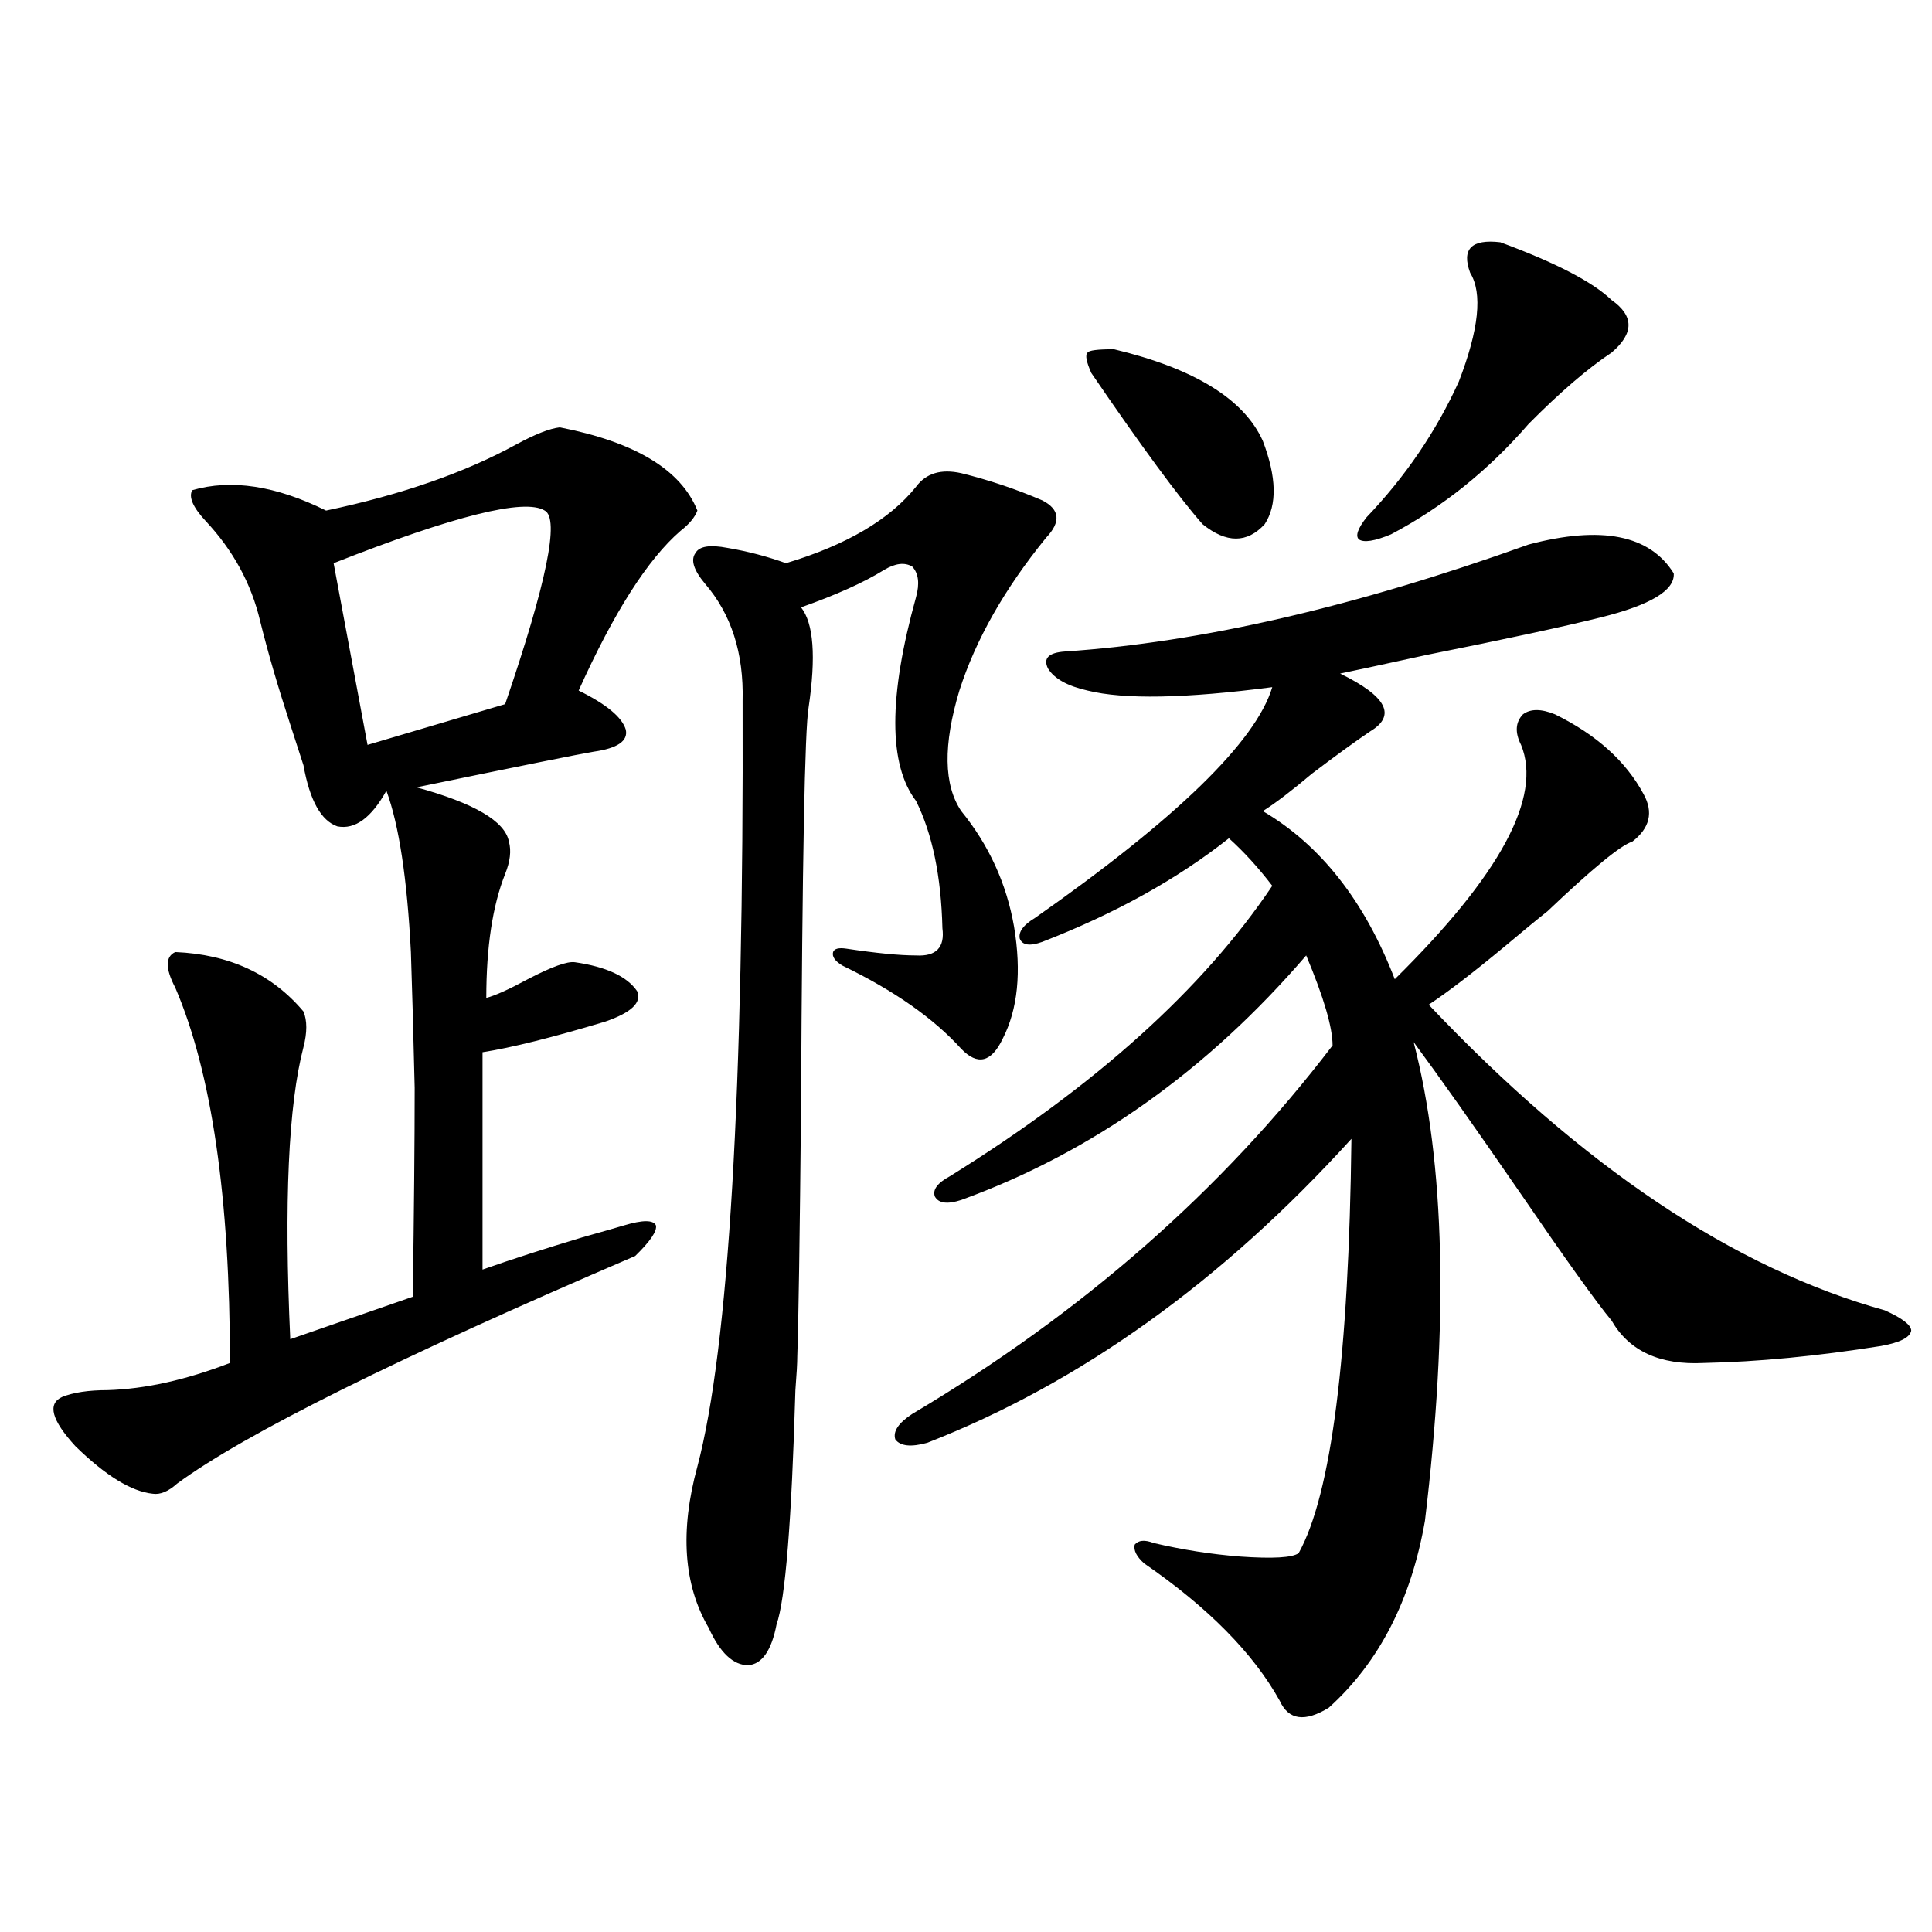
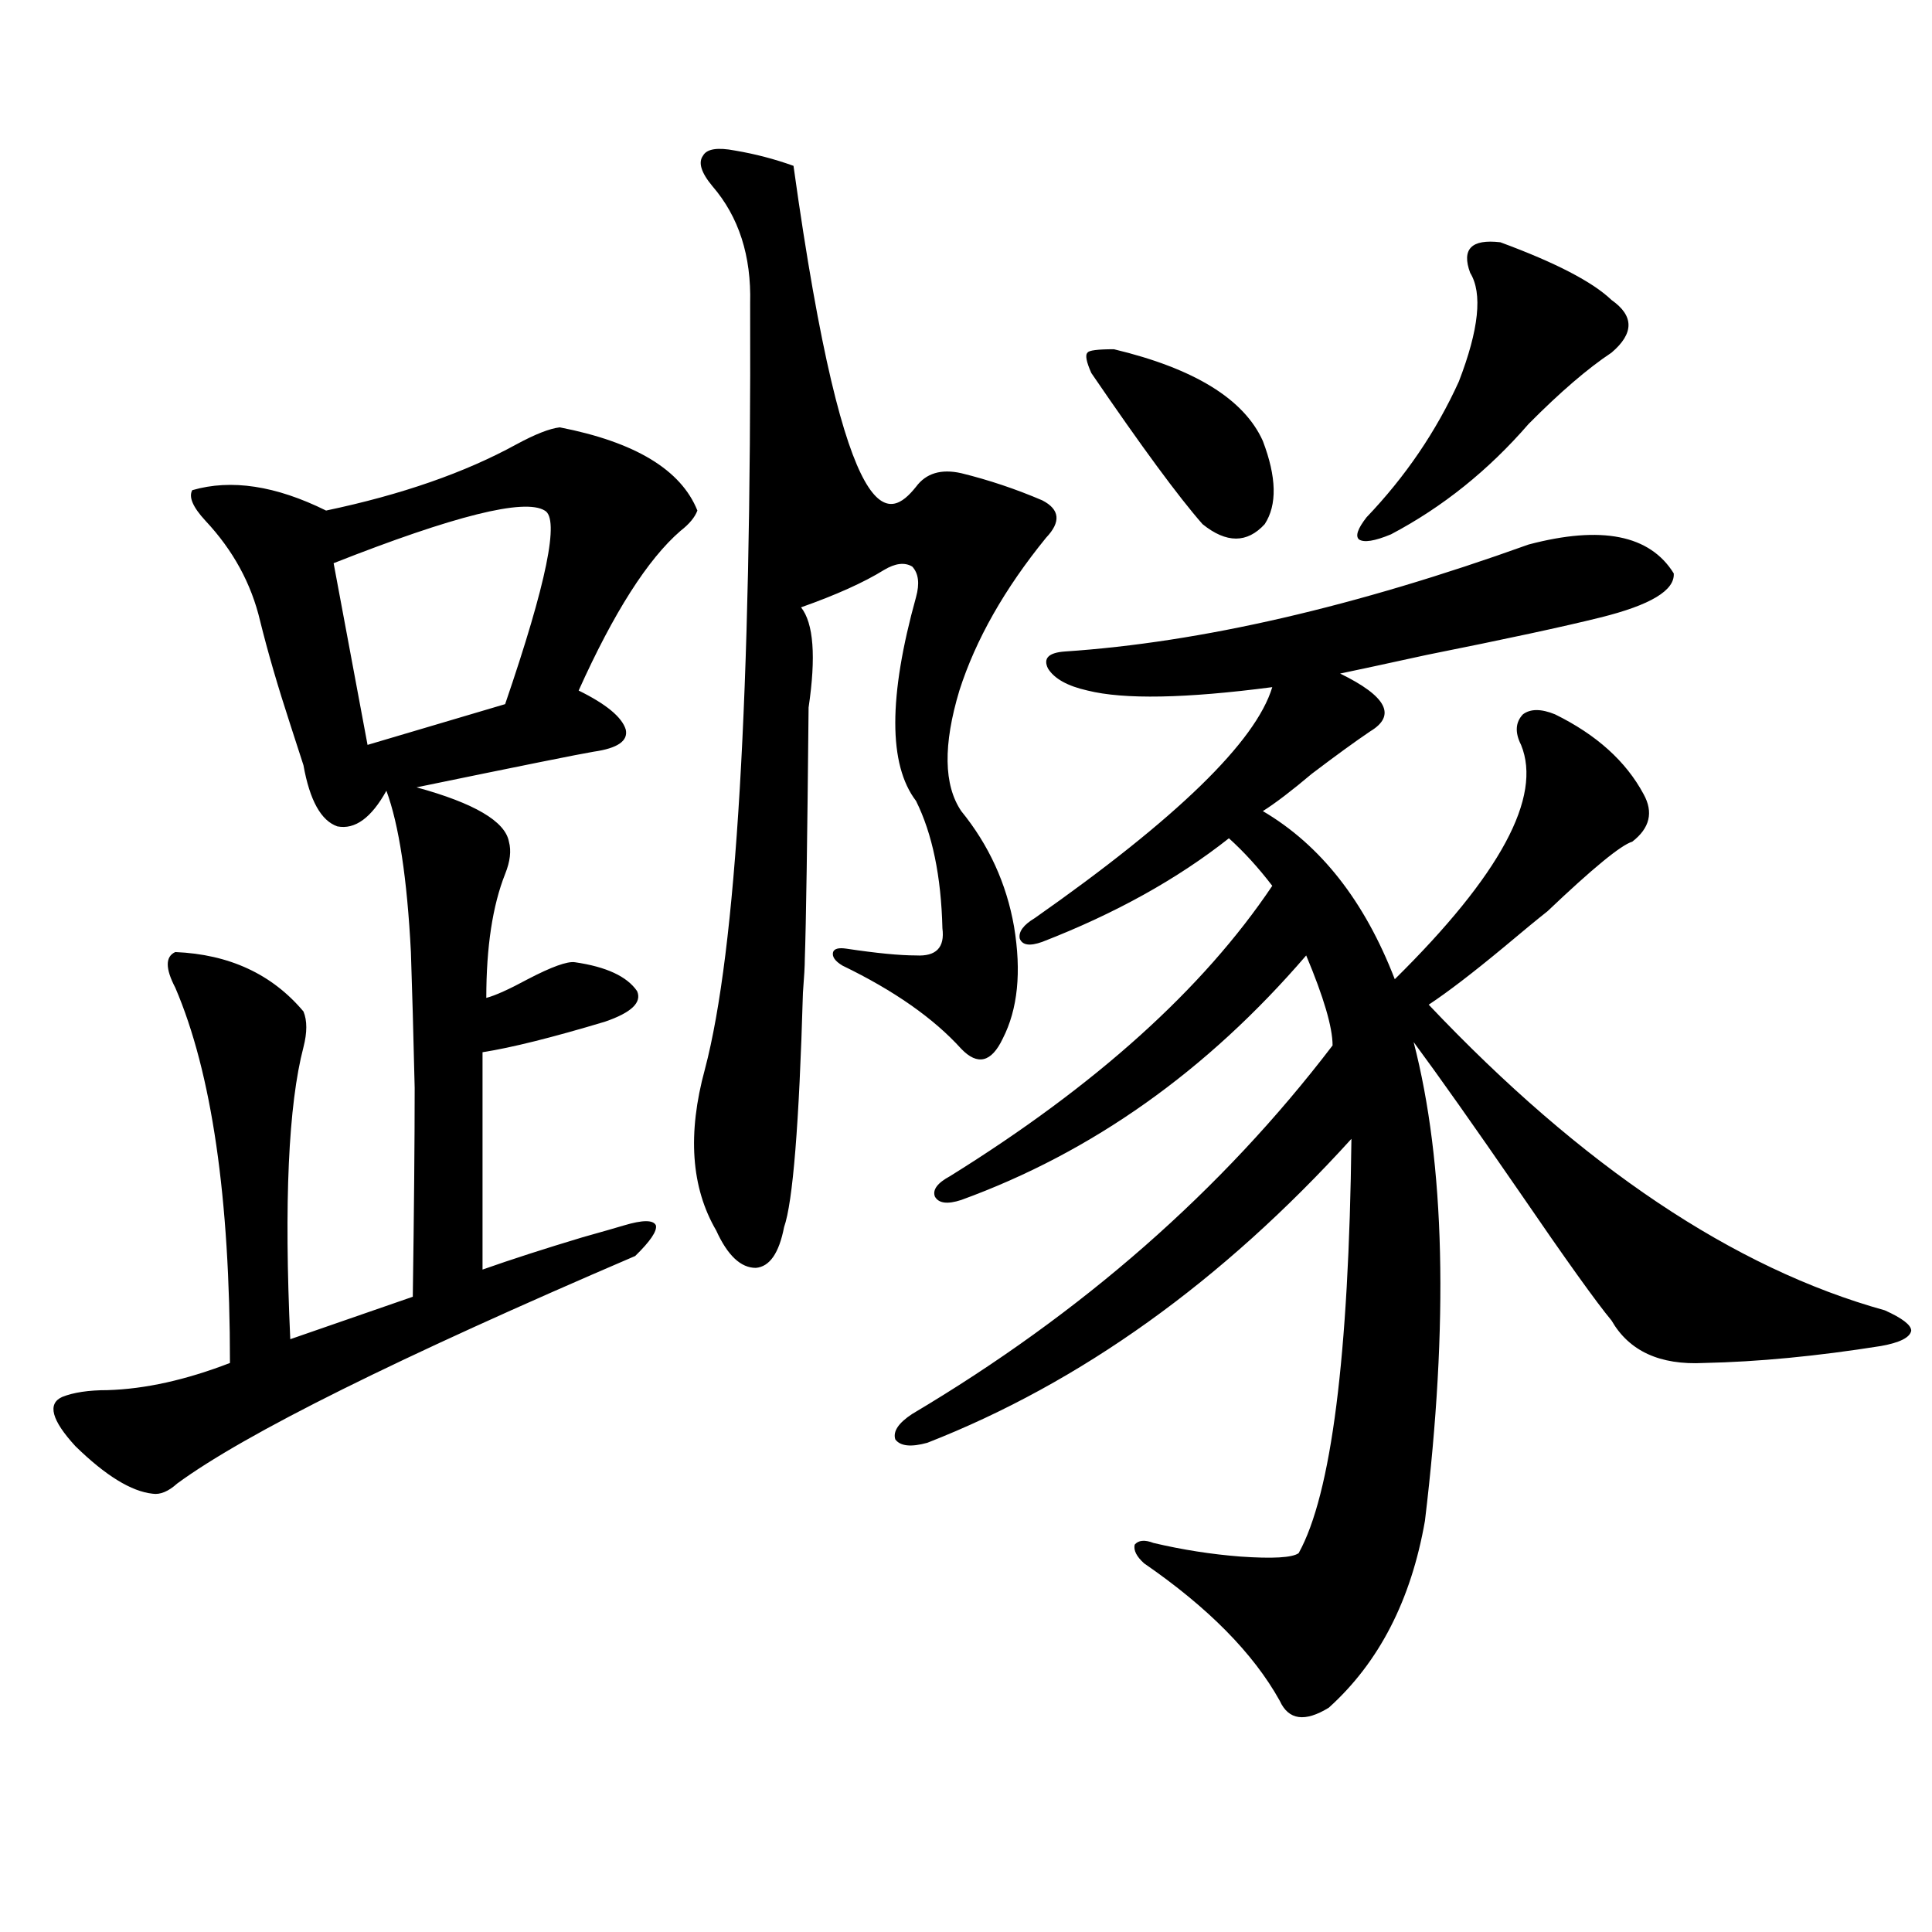
<svg xmlns="http://www.w3.org/2000/svg" version="1.1" id="图层_1" x="0px" y="0px" width="1000px" height="1000px" viewBox="0 0 1000 1000" enable-background="new 0 0 1000 1000" xml:space="preserve">
-   <path d="M289.75,221.195c39.023,7.622,62.758,21.973,71.218,43.066c-1.311,3.516-4.238,7.031-8.78,10.547  c-16.92,14.653-34.481,42.188-52.682,82.617c14.298,7.031,22.438,13.774,24.39,20.215c1.296,5.864-4.238,9.668-16.585,11.426  c-7.165,1.182-37.728,7.334-91.705,18.457c29.908,8.213,45.853,17.578,47.804,28.125c1.296,4.697,0.64,10.259-1.951,16.699  c-6.509,16.411-9.756,37.793-9.756,64.16c4.542-1.167,11.707-4.395,21.463-9.668c12.347-6.44,20.487-9.365,24.39-8.789  c16.25,2.349,26.981,7.334,32.194,14.941c2.591,5.864-2.927,11.138-16.585,15.82c-27.316,8.213-48.459,13.486-63.413,15.82v112.5  c14.954-5.273,32.194-10.835,51.706-16.699c10.396-2.925,17.561-4.971,21.463-6.152c9.756-2.925,15.274-2.925,16.585,0  c0.64,2.939-2.927,8.213-10.731,15.82c-122.924,52.734-201.946,91.997-237.067,117.773c-4.558,4.106-8.78,5.864-12.683,5.273  c-11.067-1.167-24.39-9.365-39.999-24.609c-12.363-13.472-14.634-21.973-6.829-25.488c5.854-2.334,13.658-3.516,23.414-3.516  c19.512-0.576,40.639-5.273,63.413-14.063c0-85.542-9.436-150.293-28.292-194.238c-5.213-9.956-5.213-16.108,0-18.457  c27.957,1.182,50.075,11.426,66.34,30.762c1.951,4.697,1.951,10.85,0,18.457c-7.805,29.883-10.091,80.283-6.829,151.172  l63.413-21.973c0.64-44.521,0.976-80.557,0.976-108.105c-0.656-28.125-1.311-51.553-1.951-70.313  c-1.951-38.081-6.189-65.918-12.683-83.496c-7.805,14.063-16.265,20.215-25.365,18.457c-8.46-2.925-14.314-13.472-17.561-31.641  c-1.311-4.092-3.582-11.123-6.829-21.094c-6.509-19.912-11.707-37.793-15.609-53.613c-4.558-19.336-13.994-36.611-28.292-51.855  c-6.509-7.031-8.78-12.305-6.829-15.82c20.152-5.85,43.246-2.334,69.267,10.547c39.023-8.198,71.858-19.624,98.534-34.277  C277.067,224.711,284.536,221.786,289.75,221.195z M281.945,264.262c-10.411-6.44-46.828,2.637-109.266,27.246l17.561,94.043  l71.218-21.094C282.92,301.767,289.75,268.368,281.945,264.262z M474.135,251.957c5.198-7.031,13.003-9.365,23.414-7.031  c14.298,3.516,28.292,8.213,41.95,14.063c9.1,4.697,9.756,11.138,1.951,19.336c-21.463,26.367-36.432,52.734-44.877,79.102  c-8.46,28.125-8.14,48.931,0.976,62.402c14.298,17.578,23.414,37.505,27.316,59.766c3.902,23.442,1.951,42.778-5.854,58.008  c-5.854,12.305-13.018,14.063-21.463,5.273c-14.314-15.82-34.801-30.171-61.462-43.066c-3.902-2.334-5.533-4.683-4.878-7.031  c0.64-1.758,2.927-2.334,6.829-1.758c15.609,2.349,27.636,3.516,36.097,3.516c10.396,0.591,14.954-4.092,13.658-14.063  c-0.656-26.943-5.213-48.916-13.658-65.918c-14.314-18.745-14.314-53.901,0-105.469c1.951-7.031,1.296-12.305-1.951-15.82  c-3.902-2.334-8.78-1.758-14.634,1.758c-10.411,6.455-24.725,12.896-42.926,19.336c6.494,8.213,7.805,25.488,3.902,51.855  c-1.951,11.138-3.262,79.692-3.902,205.664c-0.656,68.555-1.311,111.924-1.951,130.078c0,3.516-0.335,9.38-0.976,17.578  c-1.951,67.979-5.213,108.395-9.756,121.289c-2.607,13.473-7.485,20.504-14.634,21.094c-7.805,0-14.634-6.454-20.487-19.336  c-13.018-22.261-14.969-50.098-5.854-83.496c16.25-61.523,24.054-193.647,23.414-396.387c0.64-24.609-5.854-44.824-19.512-60.645  c-5.854-7.031-7.485-12.305-4.878-15.82c1.951-3.516,7.469-4.395,16.585-2.637c10.396,1.758,20.487,4.395,30.243,7.91  C438.039,282.143,460.477,268.959,474.135,251.957z M787.298,385.551c-3.262-6.44-2.927-11.714,0.976-15.82  c3.902-2.925,9.421-2.925,16.585,0c21.463,10.547,36.737,24.321,45.853,41.309c5.198,9.38,3.247,17.578-5.854,24.609  c-5.854,1.758-20.487,13.774-43.901,36.035c-5.213,4.106-12.683,10.259-22.438,18.457c-16.265,13.486-29.268,23.442-39.023,29.883  c79.343,83.799,158.045,136.533,236.092,158.203c9.1,4.106,13.658,7.622,13.658,10.547c-0.656,3.516-5.854,6.152-15.609,7.91  c-33.17,5.273-63.749,8.213-91.705,8.789c-22.774,1.182-38.703-6.152-47.804-21.973c-7.805-9.365-23.749-31.641-47.804-66.797  c-23.414-33.975-41.63-59.766-54.633-77.344c16.25,62.705,18.201,145.322,5.854,247.852c-7.164,41.007-23.749,73.238-49.755,96.68  c-12.363,7.608-20.823,6.441-25.365-3.516c-13.658-24.609-37.072-48.34-70.242-71.191c-3.902-3.516-5.533-6.729-4.878-9.668  c1.951-2.334,5.198-2.637,9.756-0.879c14.954,3.516,29.908,5.864,44.877,7.031c16.905,1.182,26.981,0.591,30.243-1.758  c16.905-30.459,26.006-101.953,27.316-214.453C632.5,663.285,559.331,715.731,479.989,746.781  c-8.46,2.349-13.994,1.758-16.585-1.758c-1.311-4.092,1.616-8.486,8.78-13.184C559.987,679.696,632.5,616.127,689.74,541.117  c0-9.365-4.558-24.897-13.658-46.582c-51.386,59.766-110.897,101.953-178.532,126.563c-7.165,2.349-11.707,1.758-13.658-1.758  c-1.311-3.516,1.296-7.031,7.805-10.547c75.44-46.87,131.049-96.968,166.825-150.293c-7.164-9.365-14.634-17.578-22.438-24.609  c-26.676,21.094-58.87,38.975-96.583,53.613c-6.509,2.349-10.411,1.758-11.707-1.758c-0.656-3.516,1.951-7.031,7.805-10.547  c73.489-51.553,114.464-91.406,122.924-119.531c-44.877,5.864-76.751,6.455-95.607,1.758c-10.411-2.334-17.24-6.152-20.487-11.426  c-2.607-5.273,0.32-8.198,8.78-8.789c70.242-4.683,150.24-23.14,239.994-55.371c37.713-9.956,62.758-4.971,75.12,14.941  c0.64,8.789-12.042,16.411-38.048,22.852c-18.871,4.697-48.779,11.138-89.754,19.336c-21.463,4.697-36.432,7.91-44.877,9.668  c24.054,11.729,29.268,21.685,15.609,29.883c-7.805,5.273-17.896,12.607-30.243,21.973c-10.411,8.789-18.871,15.244-25.365,19.336  c29.908,17.578,52.682,46.582,68.291,87.012C776.567,452.938,798.35,412.509,787.298,385.551z M576.572,180.766  c41.615,9.971,67.315,25.791,77.071,47.461c7.149,18.76,7.469,33.11,0.976,43.066c-9.115,9.971-19.847,9.971-32.194,0  c-12.363-14.063-31.554-40.127-57.56-78.223c-2.607-5.85-3.262-9.365-1.951-10.547C563.554,181.356,568.112,180.766,576.572,180.766  z M776.567,125.395c28.612,10.547,47.804,20.518,57.56,29.883c11.707,8.213,11.707,17.29,0,27.246  c-12.363,8.213-26.676,20.518-42.926,36.914c-20.823,24.033-44.557,43.066-71.218,57.129c-8.46,3.516-13.993,4.395-16.585,2.637  c-1.951-1.758-0.656-5.562,3.902-11.426c20.152-21.094,36.097-44.521,47.804-70.313c10.396-26.943,12.347-45.703,5.854-56.25  C756.4,128.91,761.598,123.637,776.567,125.395z" />
+   <path d="M289.75,221.195c39.023,7.622,62.758,21.973,71.218,43.066c-1.311,3.516-4.238,7.031-8.78,10.547  c-16.92,14.653-34.481,42.188-52.682,82.617c14.298,7.031,22.438,13.774,24.39,20.215c1.296,5.864-4.238,9.668-16.585,11.426  c-7.165,1.182-37.728,7.334-91.705,18.457c29.908,8.213,45.853,17.578,47.804,28.125c1.296,4.697,0.64,10.259-1.951,16.699  c-6.509,16.411-9.756,37.793-9.756,64.16c4.542-1.167,11.707-4.395,21.463-9.668c12.347-6.44,20.487-9.365,24.39-8.789  c16.25,2.349,26.981,7.334,32.194,14.941c2.591,5.864-2.927,11.138-16.585,15.82c-27.316,8.213-48.459,13.486-63.413,15.82v112.5  c14.954-5.273,32.194-10.835,51.706-16.699c10.396-2.925,17.561-4.971,21.463-6.152c9.756-2.925,15.274-2.925,16.585,0  c0.64,2.939-2.927,8.213-10.731,15.82c-122.924,52.734-201.946,91.997-237.067,117.773c-4.558,4.106-8.78,5.864-12.683,5.273  c-11.067-1.167-24.39-9.365-39.999-24.609c-12.363-13.472-14.634-21.973-6.829-25.488c5.854-2.334,13.658-3.516,23.414-3.516  c19.512-0.576,40.639-5.273,63.413-14.063c0-85.542-9.436-150.293-28.292-194.238c-5.213-9.956-5.213-16.108,0-18.457  c27.957,1.182,50.075,11.426,66.34,30.762c1.951,4.697,1.951,10.85,0,18.457c-7.805,29.883-10.091,80.283-6.829,151.172  l63.413-21.973c0.64-44.521,0.976-80.557,0.976-108.105c-0.656-28.125-1.311-51.553-1.951-70.313  c-1.951-38.081-6.189-65.918-12.683-83.496c-7.805,14.063-16.265,20.215-25.365,18.457c-8.46-2.925-14.314-13.472-17.561-31.641  c-1.311-4.092-3.582-11.123-6.829-21.094c-6.509-19.912-11.707-37.793-15.609-53.613c-4.558-19.336-13.994-36.611-28.292-51.855  c-6.509-7.031-8.78-12.305-6.829-15.82c20.152-5.85,43.246-2.334,69.267,10.547c39.023-8.198,71.858-19.624,98.534-34.277  C277.067,224.711,284.536,221.786,289.75,221.195z M281.945,264.262c-10.411-6.44-46.828,2.637-109.266,27.246l17.561,94.043  l71.218-21.094C282.92,301.767,289.75,268.368,281.945,264.262z M474.135,251.957c5.198-7.031,13.003-9.365,23.414-7.031  c14.298,3.516,28.292,8.213,41.95,14.063c9.1,4.697,9.756,11.138,1.951,19.336c-21.463,26.367-36.432,52.734-44.877,79.102  c-8.46,28.125-8.14,48.931,0.976,62.402c14.298,17.578,23.414,37.505,27.316,59.766c3.902,23.442,1.951,42.778-5.854,58.008  c-5.854,12.305-13.018,14.063-21.463,5.273c-14.314-15.82-34.801-30.171-61.462-43.066c-3.902-2.334-5.533-4.683-4.878-7.031  c0.64-1.758,2.927-2.334,6.829-1.758c15.609,2.349,27.636,3.516,36.097,3.516c10.396,0.591,14.954-4.092,13.658-14.063  c-0.656-26.943-5.213-48.916-13.658-65.918c-14.314-18.745-14.314-53.901,0-105.469c1.951-7.031,1.296-12.305-1.951-15.82  c-3.902-2.334-8.78-1.758-14.634,1.758c-10.411,6.455-24.725,12.896-42.926,19.336c6.494,8.213,7.805,25.488,3.902,51.855  c-0.656,68.555-1.311,111.924-1.951,130.078c0,3.516-0.335,9.38-0.976,17.578  c-1.951,67.979-5.213,108.395-9.756,121.289c-2.607,13.473-7.485,20.504-14.634,21.094c-7.805,0-14.634-6.454-20.487-19.336  c-13.018-22.261-14.969-50.098-5.854-83.496c16.25-61.523,24.054-193.647,23.414-396.387c0.64-24.609-5.854-44.824-19.512-60.645  c-5.854-7.031-7.485-12.305-4.878-15.82c1.951-3.516,7.469-4.395,16.585-2.637c10.396,1.758,20.487,4.395,30.243,7.91  C438.039,282.143,460.477,268.959,474.135,251.957z M787.298,385.551c-3.262-6.44-2.927-11.714,0.976-15.82  c3.902-2.925,9.421-2.925,16.585,0c21.463,10.547,36.737,24.321,45.853,41.309c5.198,9.38,3.247,17.578-5.854,24.609  c-5.854,1.758-20.487,13.774-43.901,36.035c-5.213,4.106-12.683,10.259-22.438,18.457c-16.265,13.486-29.268,23.442-39.023,29.883  c79.343,83.799,158.045,136.533,236.092,158.203c9.1,4.106,13.658,7.622,13.658,10.547c-0.656,3.516-5.854,6.152-15.609,7.91  c-33.17,5.273-63.749,8.213-91.705,8.789c-22.774,1.182-38.703-6.152-47.804-21.973c-7.805-9.365-23.749-31.641-47.804-66.797  c-23.414-33.975-41.63-59.766-54.633-77.344c16.25,62.705,18.201,145.322,5.854,247.852c-7.164,41.007-23.749,73.238-49.755,96.68  c-12.363,7.608-20.823,6.441-25.365-3.516c-13.658-24.609-37.072-48.34-70.242-71.191c-3.902-3.516-5.533-6.729-4.878-9.668  c1.951-2.334,5.198-2.637,9.756-0.879c14.954,3.516,29.908,5.864,44.877,7.031c16.905,1.182,26.981,0.591,30.243-1.758  c16.905-30.459,26.006-101.953,27.316-214.453C632.5,663.285,559.331,715.731,479.989,746.781  c-8.46,2.349-13.994,1.758-16.585-1.758c-1.311-4.092,1.616-8.486,8.78-13.184C559.987,679.696,632.5,616.127,689.74,541.117  c0-9.365-4.558-24.897-13.658-46.582c-51.386,59.766-110.897,101.953-178.532,126.563c-7.165,2.349-11.707,1.758-13.658-1.758  c-1.311-3.516,1.296-7.031,7.805-10.547c75.44-46.87,131.049-96.968,166.825-150.293c-7.164-9.365-14.634-17.578-22.438-24.609  c-26.676,21.094-58.87,38.975-96.583,53.613c-6.509,2.349-10.411,1.758-11.707-1.758c-0.656-3.516,1.951-7.031,7.805-10.547  c73.489-51.553,114.464-91.406,122.924-119.531c-44.877,5.864-76.751,6.455-95.607,1.758c-10.411-2.334-17.24-6.152-20.487-11.426  c-2.607-5.273,0.32-8.198,8.78-8.789c70.242-4.683,150.24-23.14,239.994-55.371c37.713-9.956,62.758-4.971,75.12,14.941  c0.64,8.789-12.042,16.411-38.048,22.852c-18.871,4.697-48.779,11.138-89.754,19.336c-21.463,4.697-36.432,7.91-44.877,9.668  c24.054,11.729,29.268,21.685,15.609,29.883c-7.805,5.273-17.896,12.607-30.243,21.973c-10.411,8.789-18.871,15.244-25.365,19.336  c29.908,17.578,52.682,46.582,68.291,87.012C776.567,452.938,798.35,412.509,787.298,385.551z M576.572,180.766  c41.615,9.971,67.315,25.791,77.071,47.461c7.149,18.76,7.469,33.11,0.976,43.066c-9.115,9.971-19.847,9.971-32.194,0  c-12.363-14.063-31.554-40.127-57.56-78.223c-2.607-5.85-3.262-9.365-1.951-10.547C563.554,181.356,568.112,180.766,576.572,180.766  z M776.567,125.395c28.612,10.547,47.804,20.518,57.56,29.883c11.707,8.213,11.707,17.29,0,27.246  c-12.363,8.213-26.676,20.518-42.926,36.914c-20.823,24.033-44.557,43.066-71.218,57.129c-8.46,3.516-13.993,4.395-16.585,2.637  c-1.951-1.758-0.656-5.562,3.902-11.426c20.152-21.094,36.097-44.521,47.804-70.313c10.396-26.943,12.347-45.703,5.854-56.25  C756.4,128.91,761.598,123.637,776.567,125.395z" />
</svg>